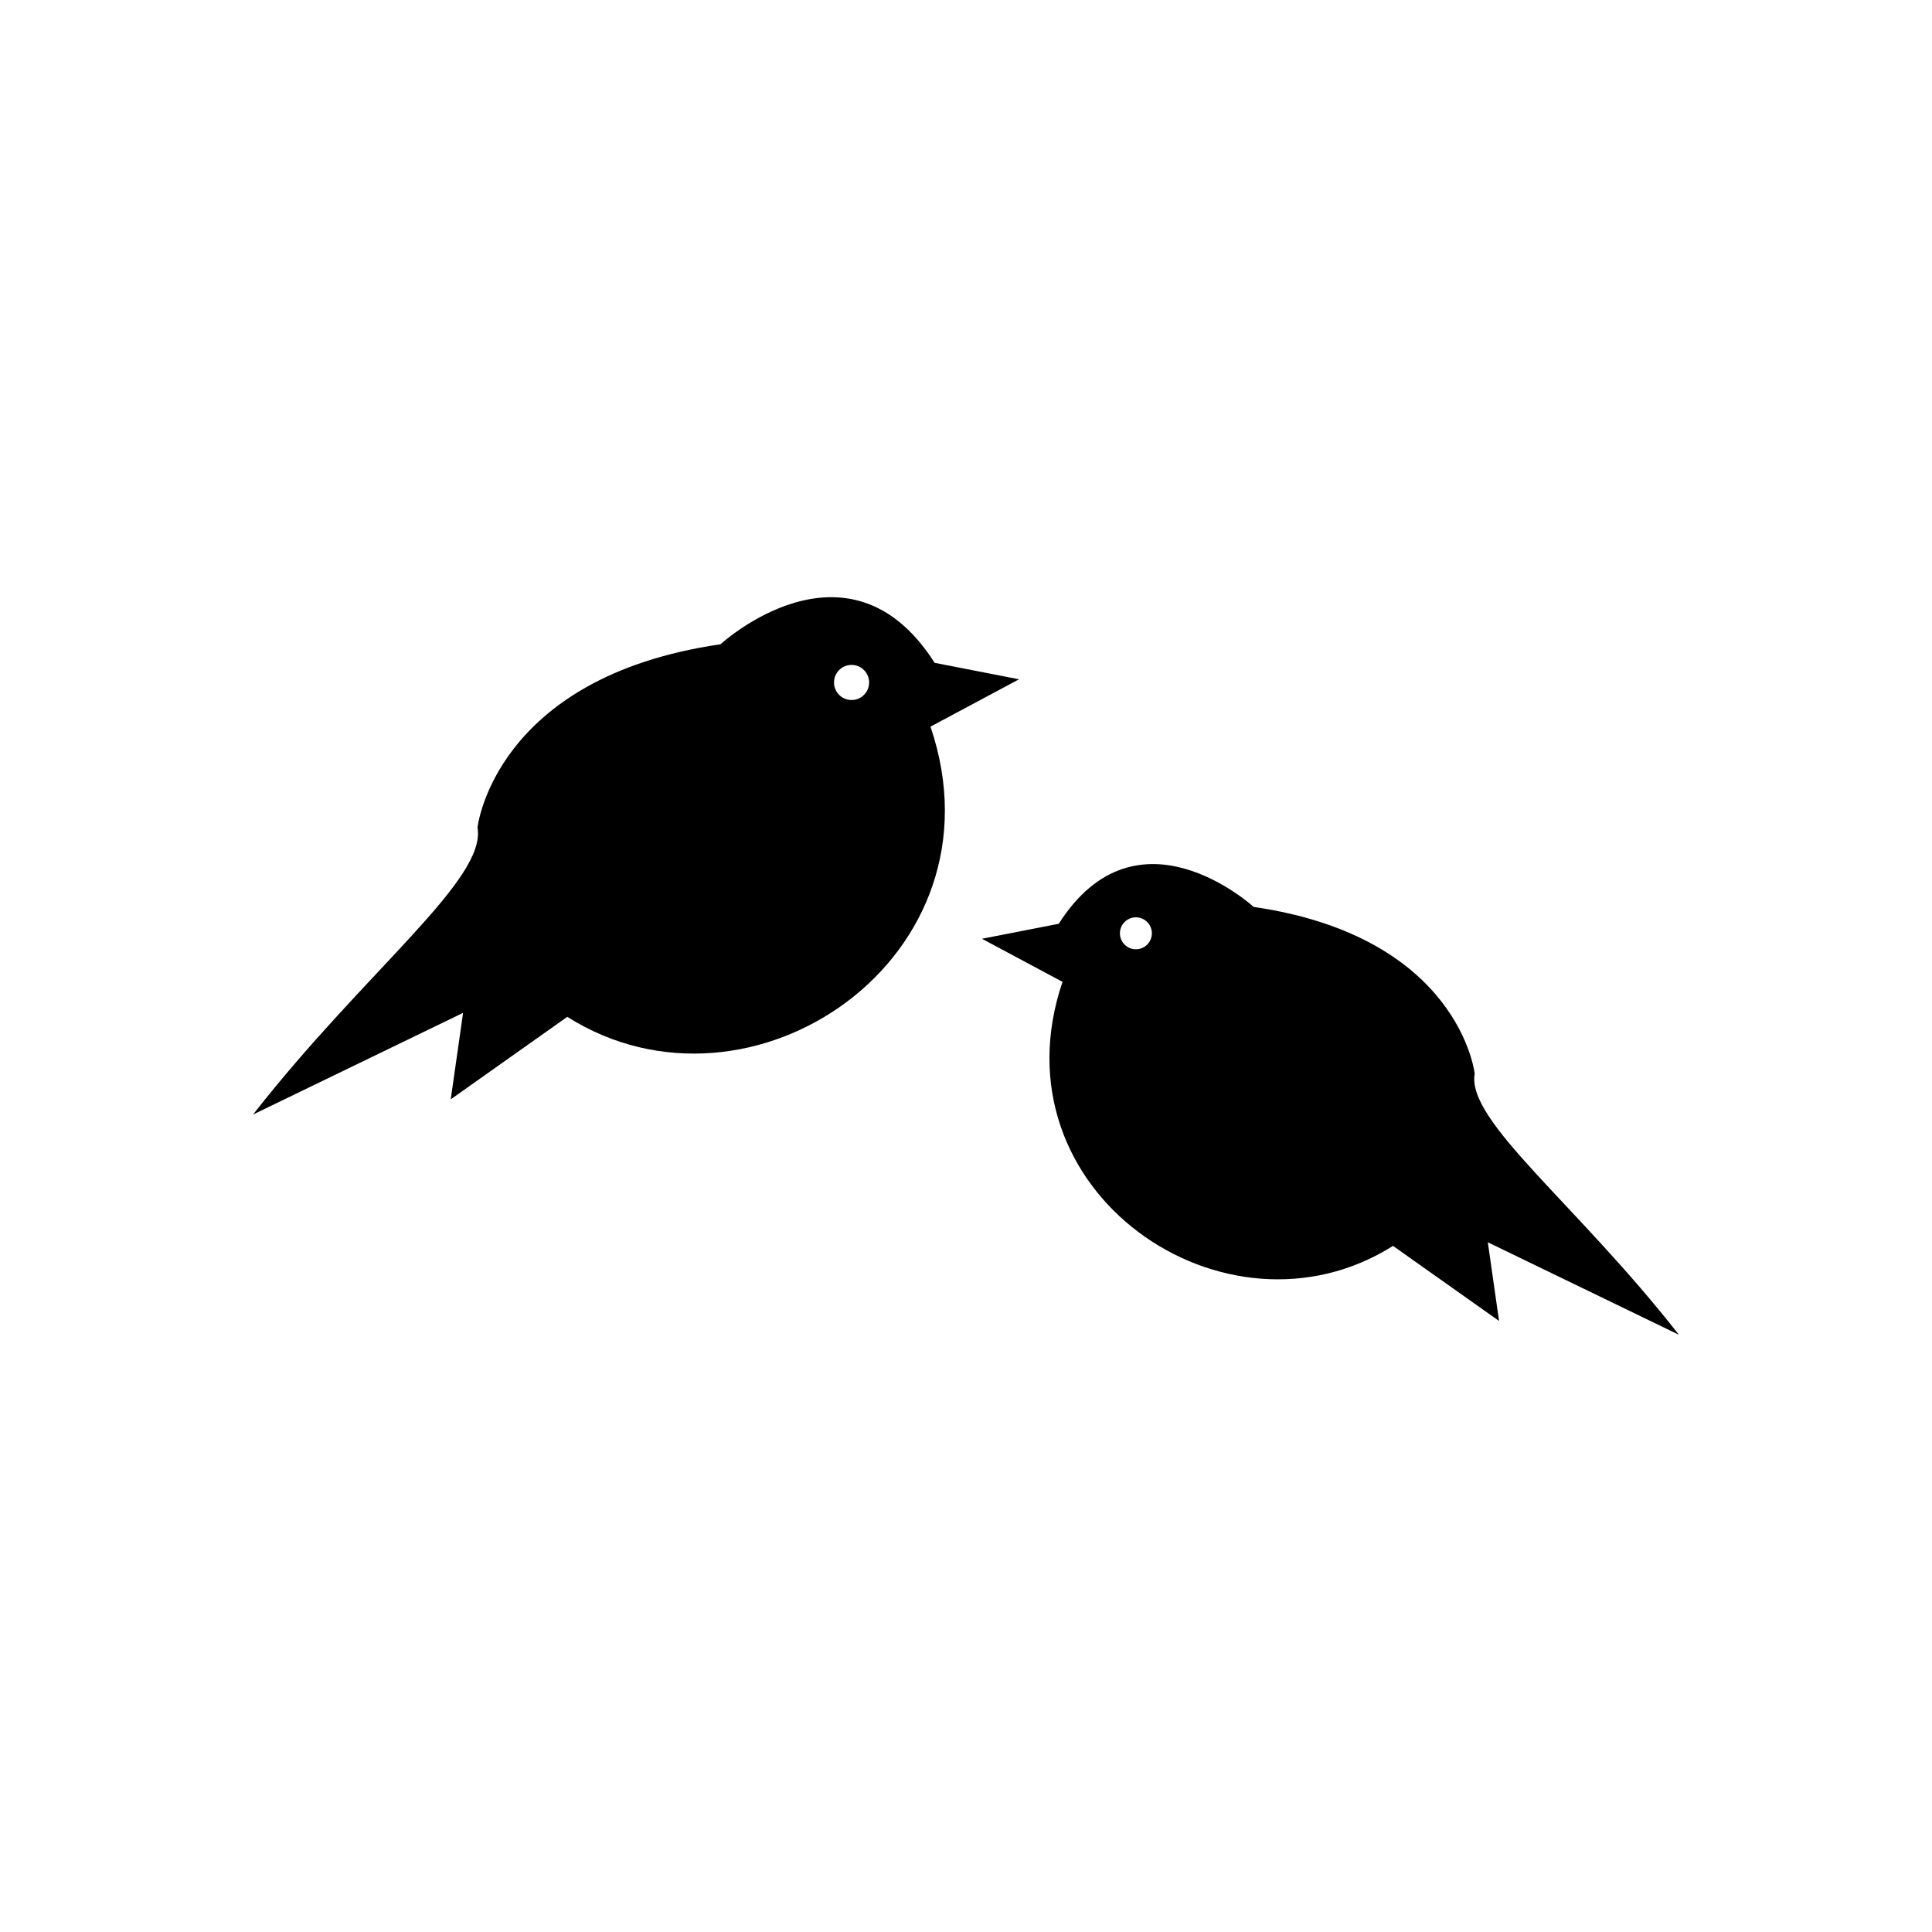
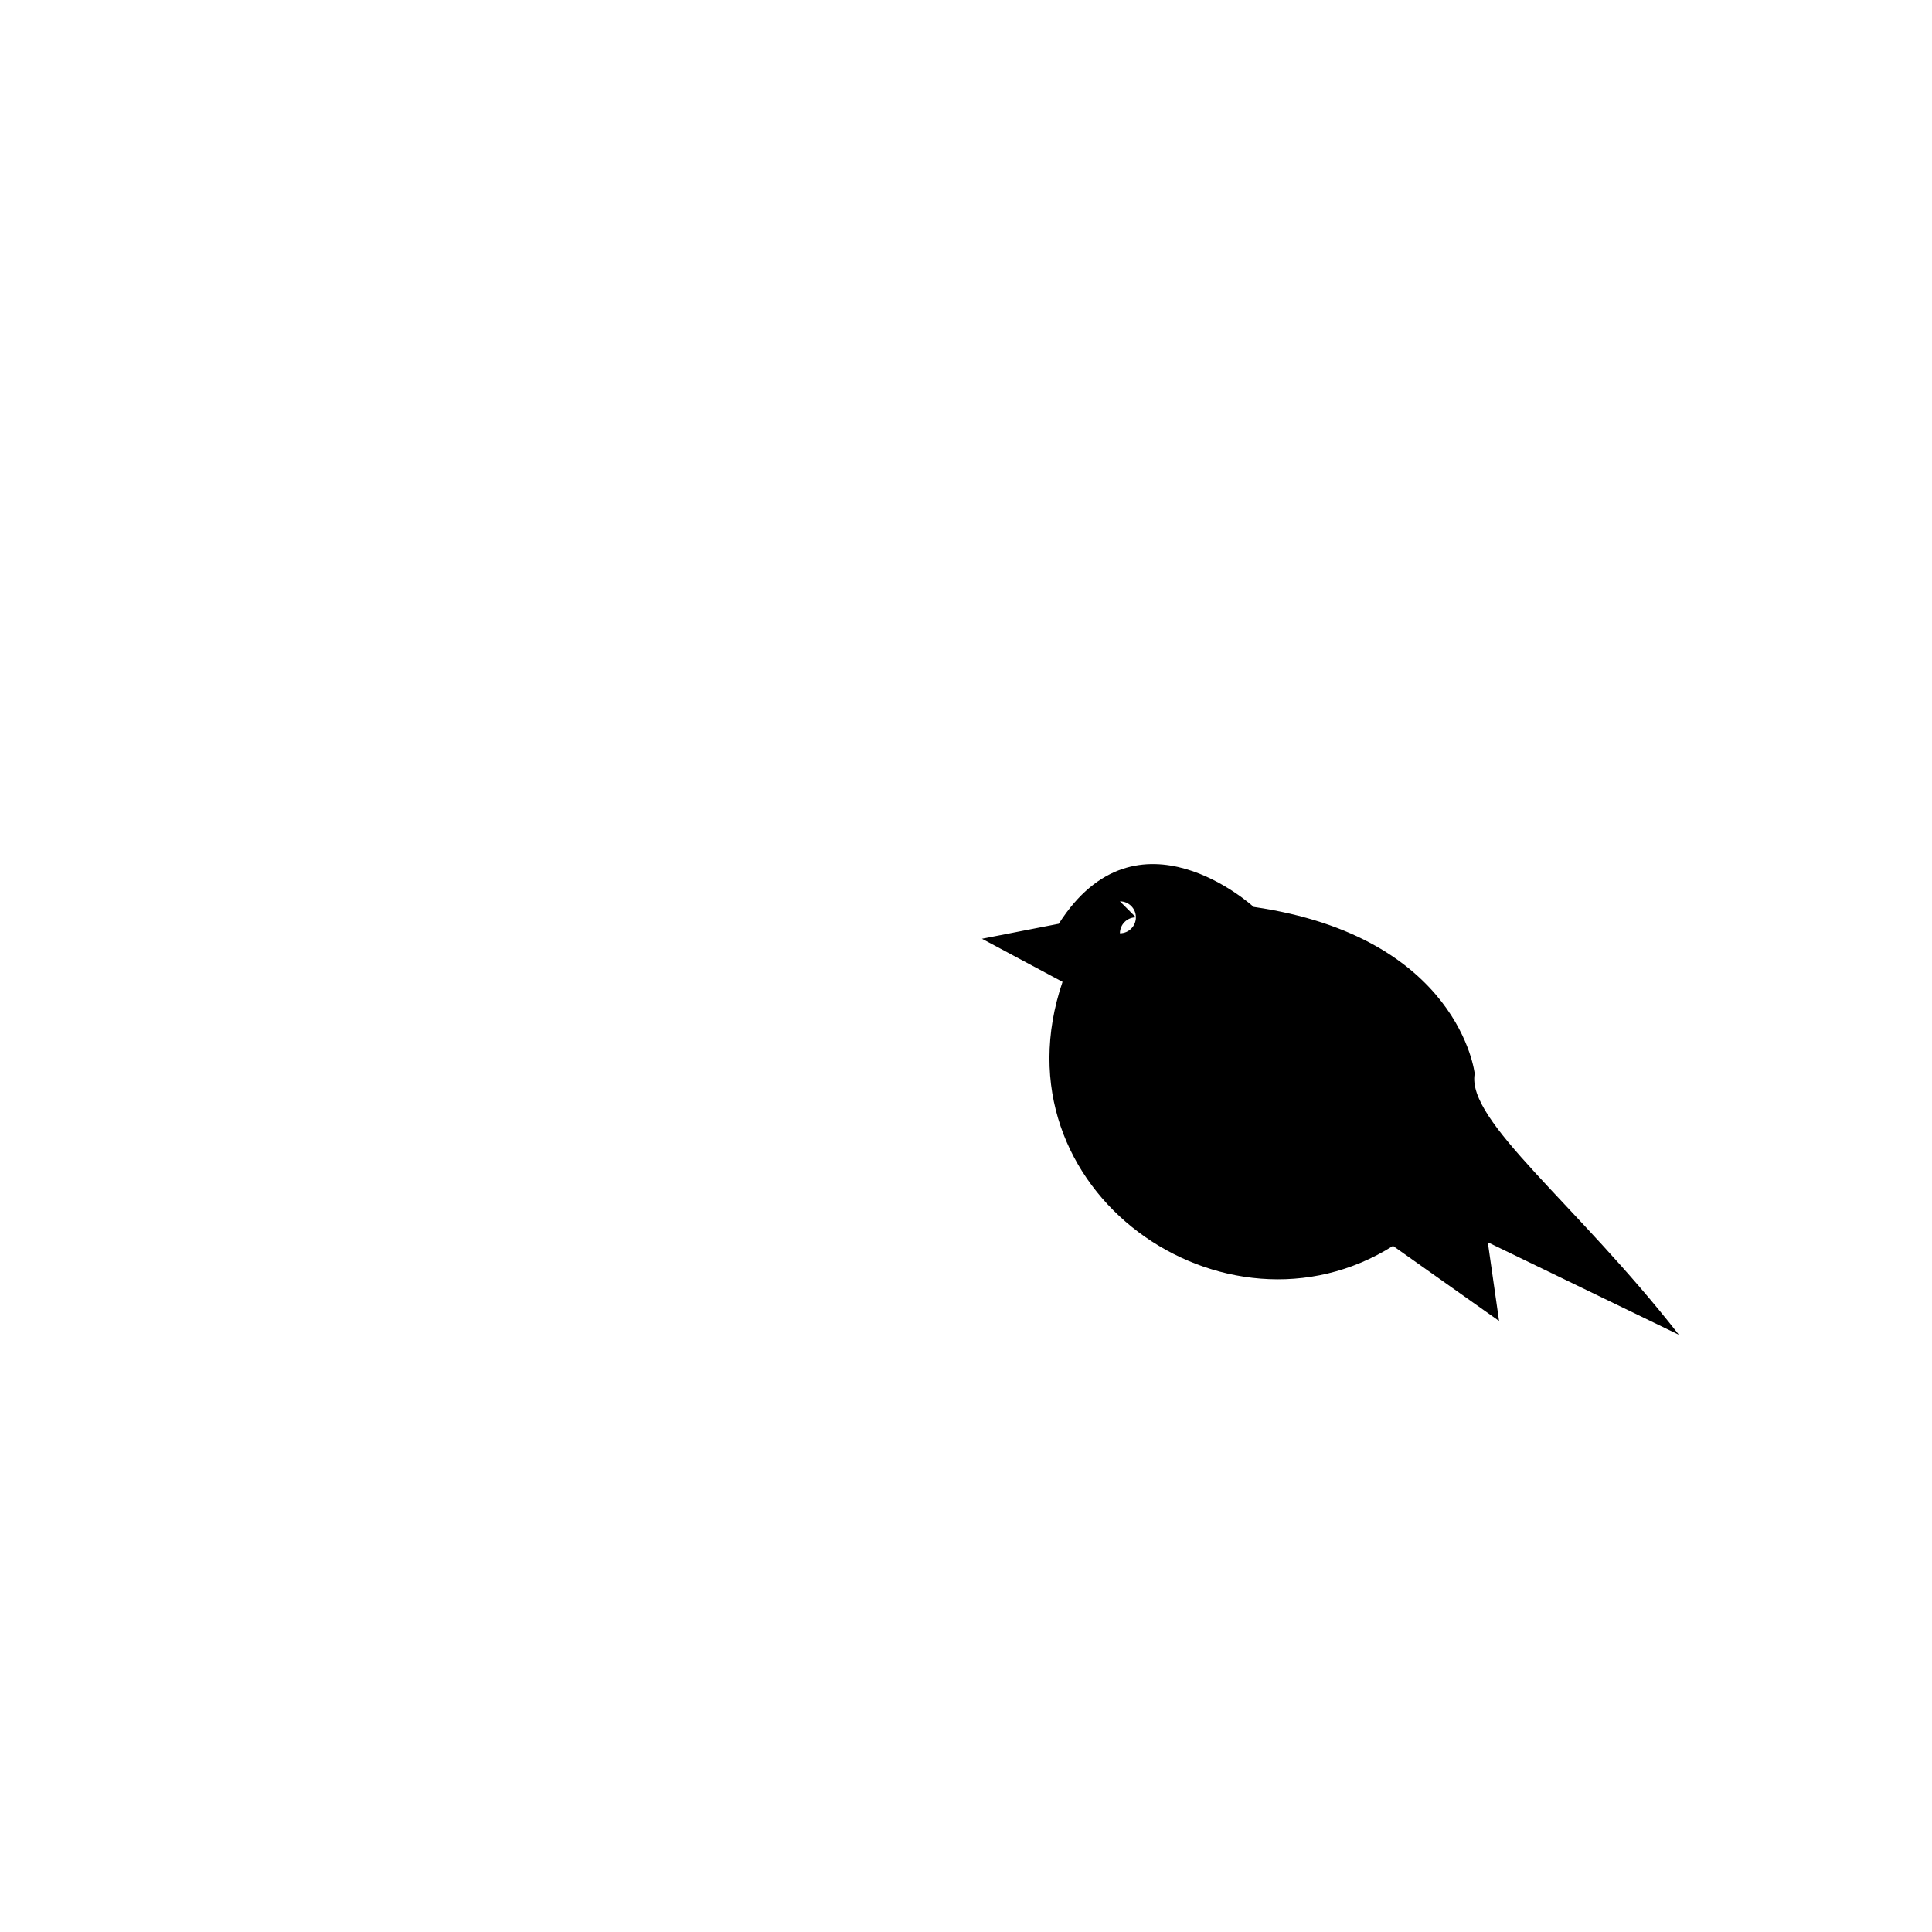
<svg xmlns="http://www.w3.org/2000/svg" fill="#000000" width="800px" height="800px" version="1.1" viewBox="144 144 512 512">
  <g fill-rule="evenodd">
-     <path d="m390.59 336.57 23.465-12.551-22.371-4.367c-22.918-36.016-56.75-4.91-56.75-4.91-60.023 8.73-64.391 48.566-64.391 48.566 2.457 13.801-29.457 37.664-59.477 76.051l55.656-26.938-3.273 22.918 30.887-21.867c48.707 30.785 116.98-15.914 96.254-76.902zm-20.918-16.359c2.57 0 4.656 2.082 4.656 4.652 0 2.57-2.082 4.652-4.656 4.652-2.57 0-4.652-2.082-4.652-4.652 0-2.57 2.082-4.652 4.652-4.652z" />
-     <path d="m425.58 404.2-21.352-11.418 20.355-3.973c20.852-32.77 51.637-4.469 51.637-4.469 54.613 7.945 58.59 44.188 58.59 44.188-2.234 12.559 26.805 34.27 54.117 69.199l-50.641-24.512 2.981 20.852-28.105-19.895c-44.32 28.012-106.44-14.48-87.582-69.973zm19.445-17.098c-2.34 0-4.234 1.895-4.234 4.234s1.895 4.234 4.234 4.234c2.34 0 4.234-1.895 4.234-4.234s-1.895-4.234-4.234-4.234z" />
+     <path d="m425.58 404.2-21.352-11.418 20.355-3.973c20.852-32.77 51.637-4.469 51.637-4.469 54.613 7.945 58.59 44.188 58.59 44.188-2.234 12.559 26.805 34.27 54.117 69.199l-50.641-24.512 2.981 20.852-28.105-19.895c-44.32 28.012-106.44-14.48-87.582-69.973zm19.445-17.098c-2.34 0-4.234 1.895-4.234 4.234c2.34 0 4.234-1.895 4.234-4.234s-1.895-4.234-4.234-4.234z" />
  </g>
</svg>